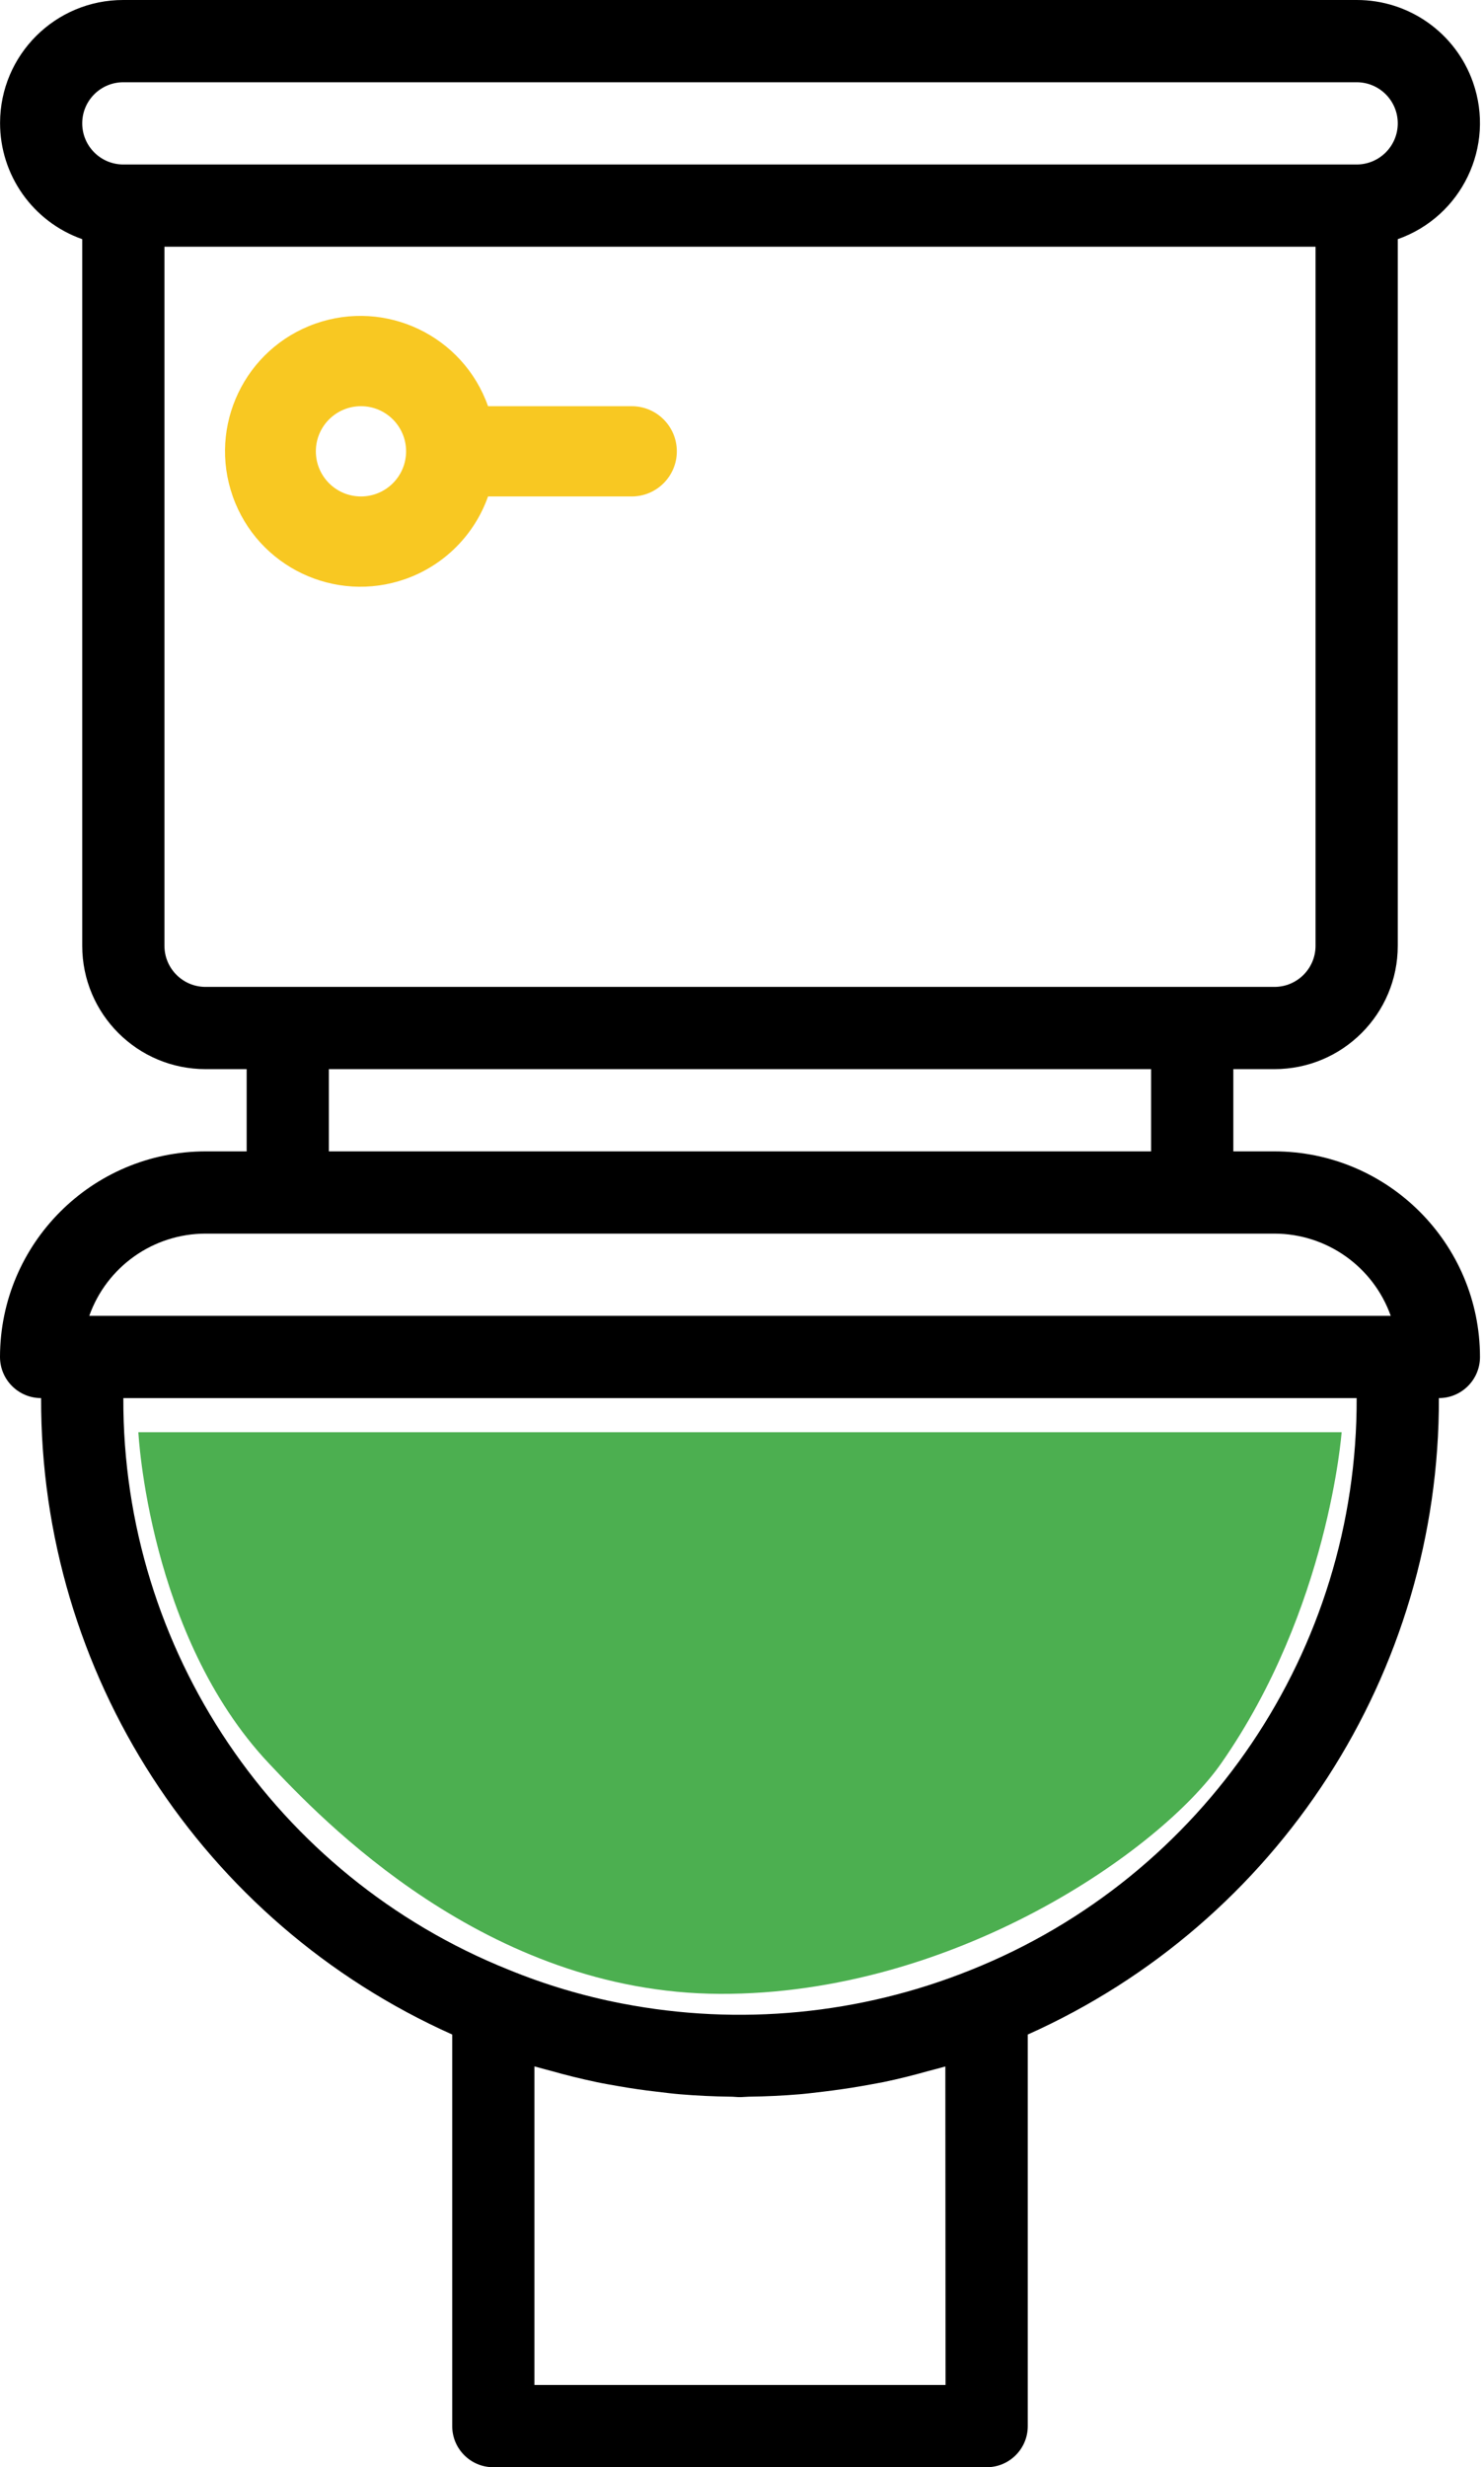
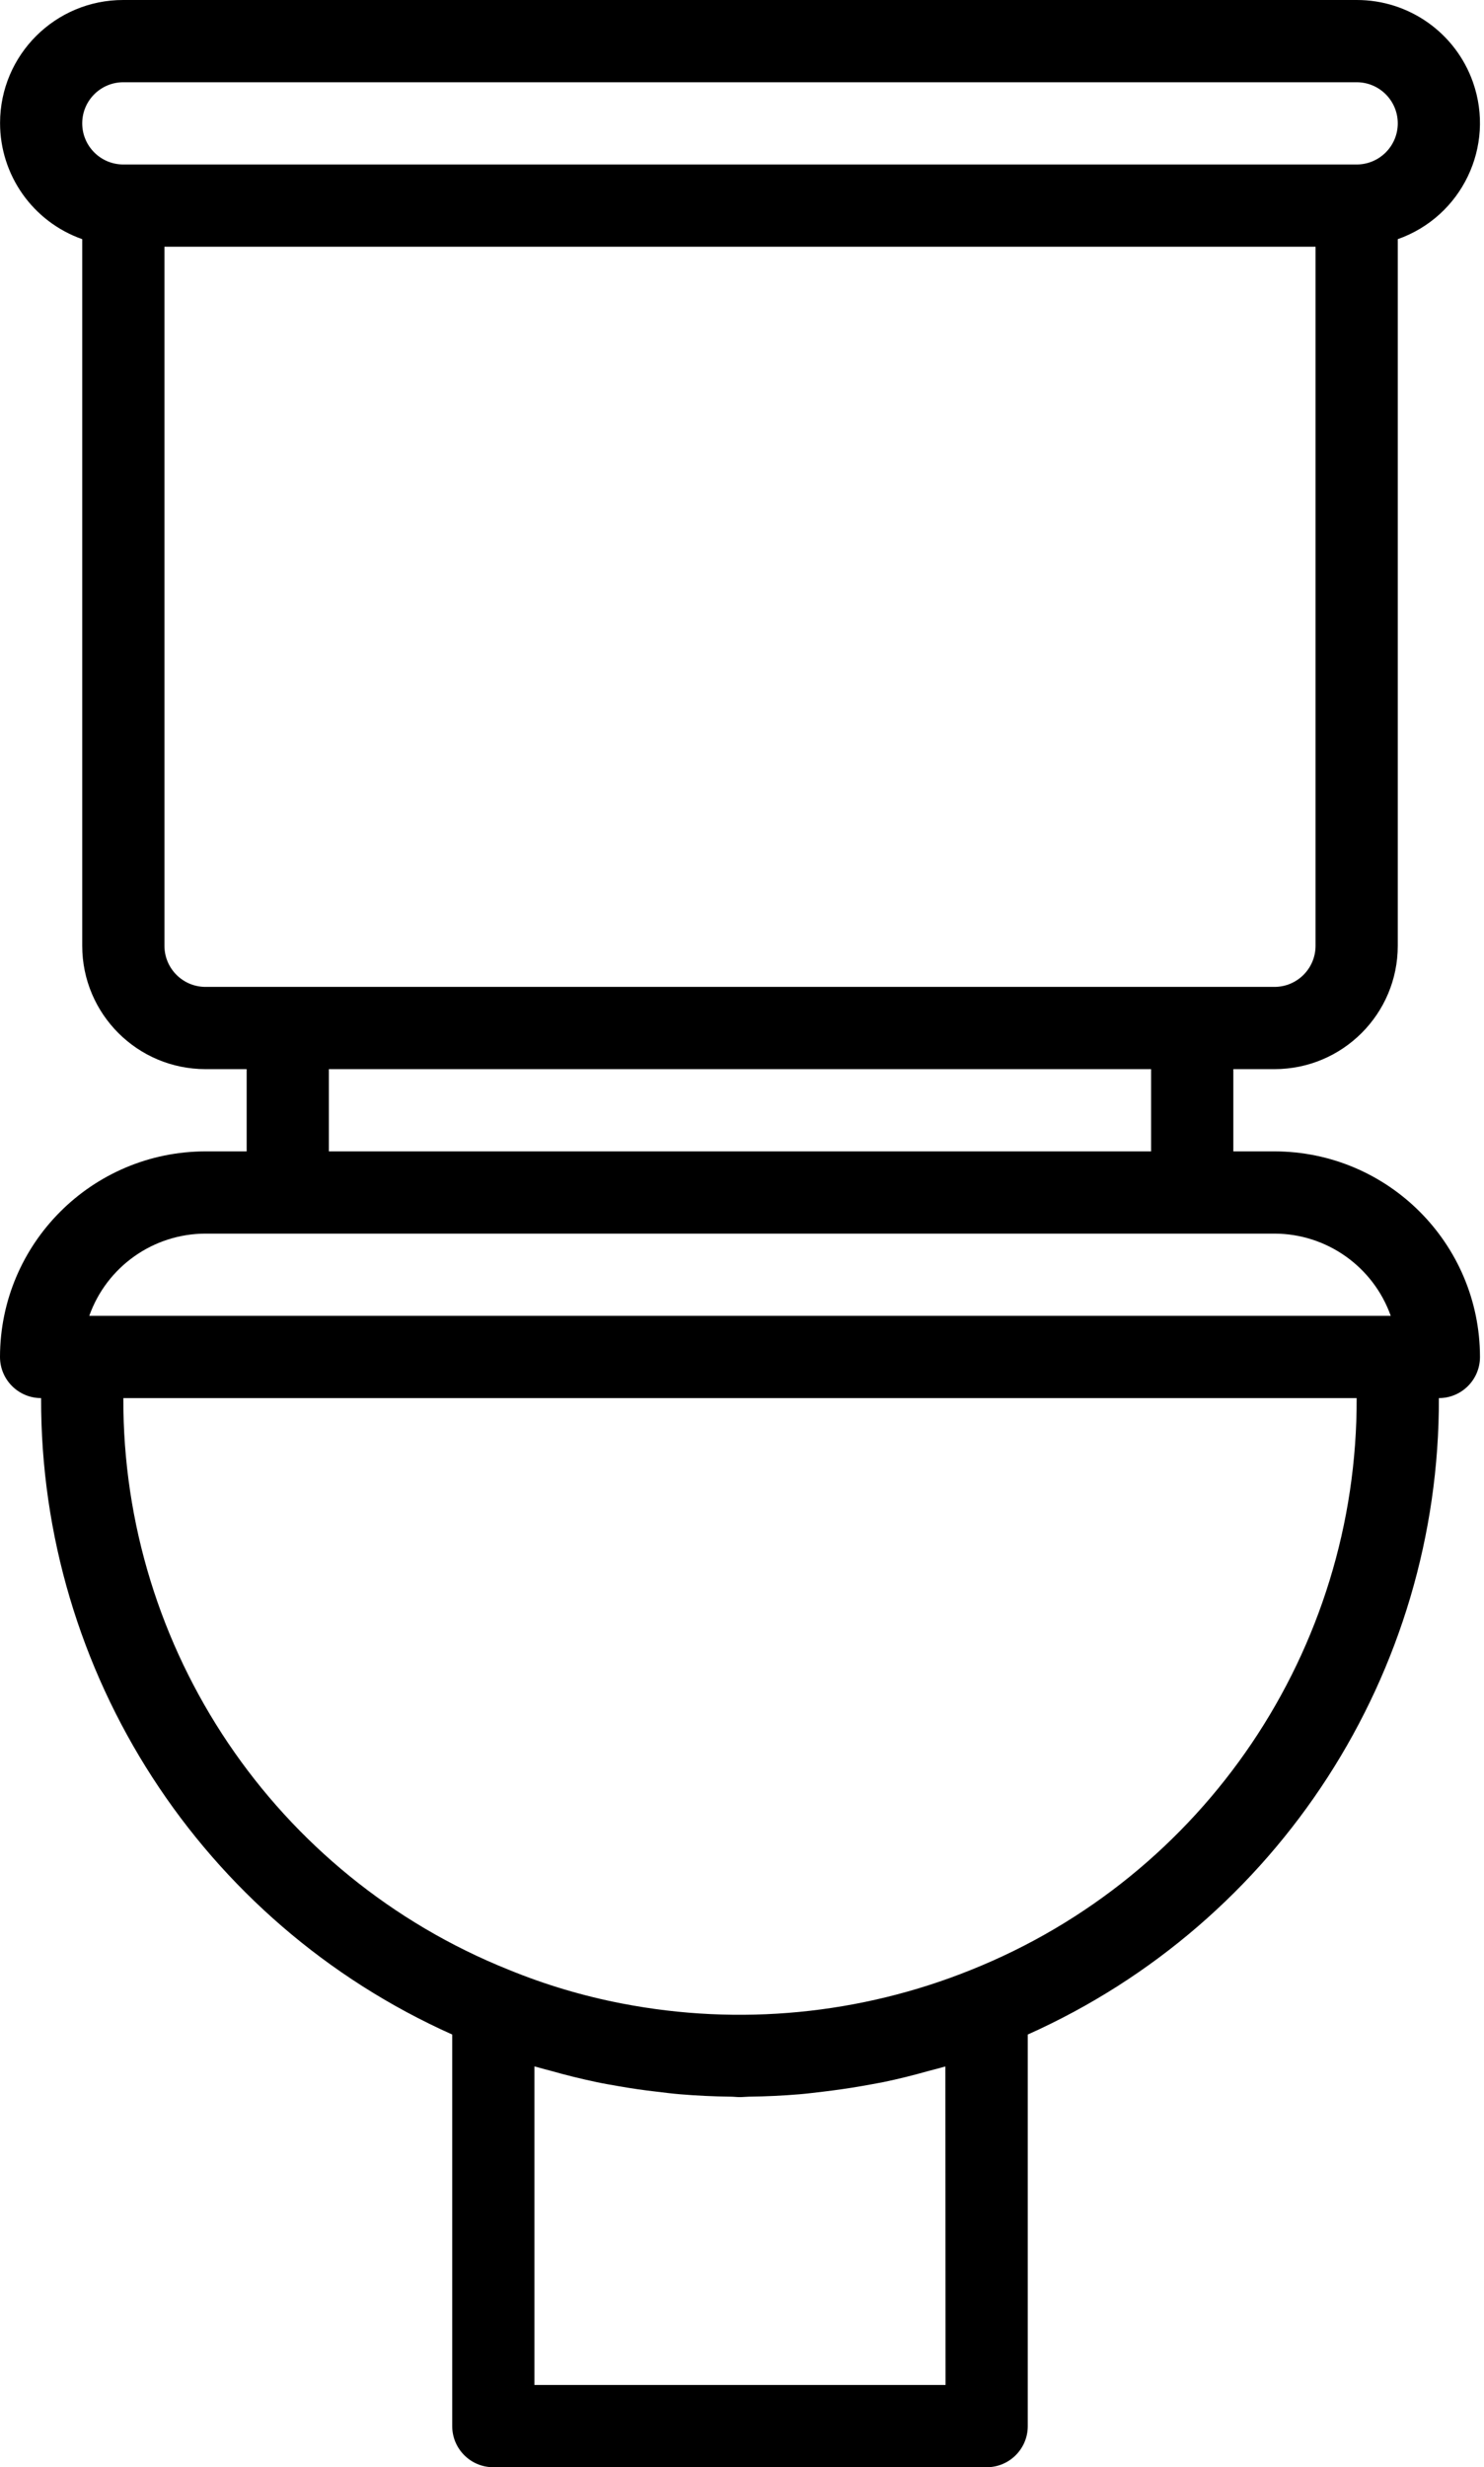
<svg xmlns="http://www.w3.org/2000/svg" width="74px" height="123px" viewbox="0 0 74 123" version="1.1">
  <g id="Group">
    <g id="001-toilet">
      <g id="Group">
        <g id="Group">
          <g id="Group">
            <path d="M4.1 6.15C4.1 5.018 5.018 4.1 6.15 4.1L67.65 4.1C68.782 4.1 69.7 5.018 69.7 6.15C69.7 7.282 68.782 8.2 67.65 8.2L6.15 8.2C5.018 8.2 4.1 7.282 4.1 6.15L4.1 6.15ZM10.25 49.2C9.118 49.2 8.2 48.282 8.2 47.15L8.2 12.3L65.6 12.3L65.6 47.15C65.6 48.282 64.682 49.2 63.55 49.2L10.25 49.2L10.25 49.2ZM57.4 53.3L57.4 57.4L16.4 57.4L16.4 53.3L57.4 53.3L57.4 53.3ZM26.65 118.9L26.65 103.017L26.841 103.068C27.046 103.13 27.251 103.177 27.456 103.234C28.206 103.447 28.964 103.635 29.729 103.796C30.096 103.874 30.465 103.937 30.834 104.001C31.468 104.112 32.105 104.206 32.747 104.278C33.136 104.325 33.522 104.374 33.915 104.407C34.75 104.476 35.587 104.516 36.426 104.526C36.582 104.526 36.734 104.548 36.89 104.548C37.046 104.548 37.199 104.528 37.355 104.526C38.194 104.516 39.031 104.476 39.864 104.407C40.258 104.374 40.647 104.323 41.039 104.278C41.675 104.202 42.306 104.112 42.935 104.003C43.31 103.937 43.685 103.87 44.059 103.798C44.805 103.644 45.541 103.458 46.271 103.253C46.498 103.189 46.73 103.138 46.957 103.07C47.017 103.052 47.08 103.039 47.14 103.021L47.15 118.9L26.65 118.9L26.65 118.9ZM48.421 98.205C42.903 100.43 36.86 101.013 31.019 99.882C29.083 99.51 27.19 98.946 25.367 98.199C13.726 93.535 6.11 82.24 6.15 69.7L67.65 69.7C67.689 82.245 60.068 93.543 48.421 98.205L48.421 98.205ZM4.451 65.6C5.323 63.145 7.644 61.503 10.25 61.5L63.55 61.5C66.156 61.503 68.477 63.145 69.35 65.6L4.451 65.6L4.451 65.6ZM63.55 57.4L61.5 57.4L61.5 53.3L63.55 53.3C66.947 53.3 69.7 50.547 69.7 47.15L69.7 11.923C72.896 10.797 74.575 7.293 73.449 4.097C72.583 1.638 70.257 -0.005 67.65 1.12414e-05L6.15 1.12414e-05C2.761 -0.006 0.009 2.735 0.003 6.124C-0.002 8.731 1.641 11.057 4.1 11.923L4.1 47.15C4.1 50.547 6.853 53.3 10.25 53.3L12.3 53.3L12.3 57.4L10.25 57.4C4.592 57.407 0.007 61.992 0 67.65C0 68.782 0.918 69.7 2.05 69.7C2.01 83.399 10.045 95.835 22.55 101.428L22.55 120.95C22.55 122.082 23.468 123 24.6 123L49.2 123C50.332 123 51.25 122.082 51.25 120.95L51.25 101.428C63.753 95.833 71.788 83.398 71.75 69.7C72.882 69.7 73.8 68.782 73.8 67.65C73.793 61.992 69.208 57.407 63.55 57.4L63.55 57.4Z" id="Shape" fill="#000000" fill-rule="evenodd" stroke="none" />
-             <path d="M20.28 4.502L13.116 4.502C11.873 0.987 8.016 -0.855 4.502 0.388C0.987 1.631 -0.855 5.487 0.388 9.002C1.63 12.517 5.487 14.358 9.002 13.116C10.924 12.436 12.436 10.924 13.116 9.002L20.28 9.002C21.522 9.002 22.53 7.994 22.53 6.752C22.53 5.509 21.522 4.502 20.28 4.502L20.28 4.502ZM6.78 9.002C5.537 9.002 4.53 7.995 4.53 6.752C4.53 5.509 5.537 4.502 6.78 4.502C8.022 4.502 9.03 5.509 9.03 6.752C9.03 7.995 8.022 9.002 6.78 9.002L6.78 9.002Z" transform="translate(11.22 15.748)" id="Shape" fill="#F8C822" fill-rule="evenodd" stroke="none" />
          </g>
        </g>
      </g>
    </g>
-     <path d="M0 0C0 0 0.5 10.125 6.5 16.5C9.109 19.272 17.329 27.954 29 28C40.671 28.046 50.97 20.844 54 16.5C59.361 8.815 60 0 60 0L0 0Z" transform="translate(6.9 71.401)" id="New-shape-3" fill="#4CAF50" fill-rule="evenodd" stroke="none" />
  </g>
</svg>